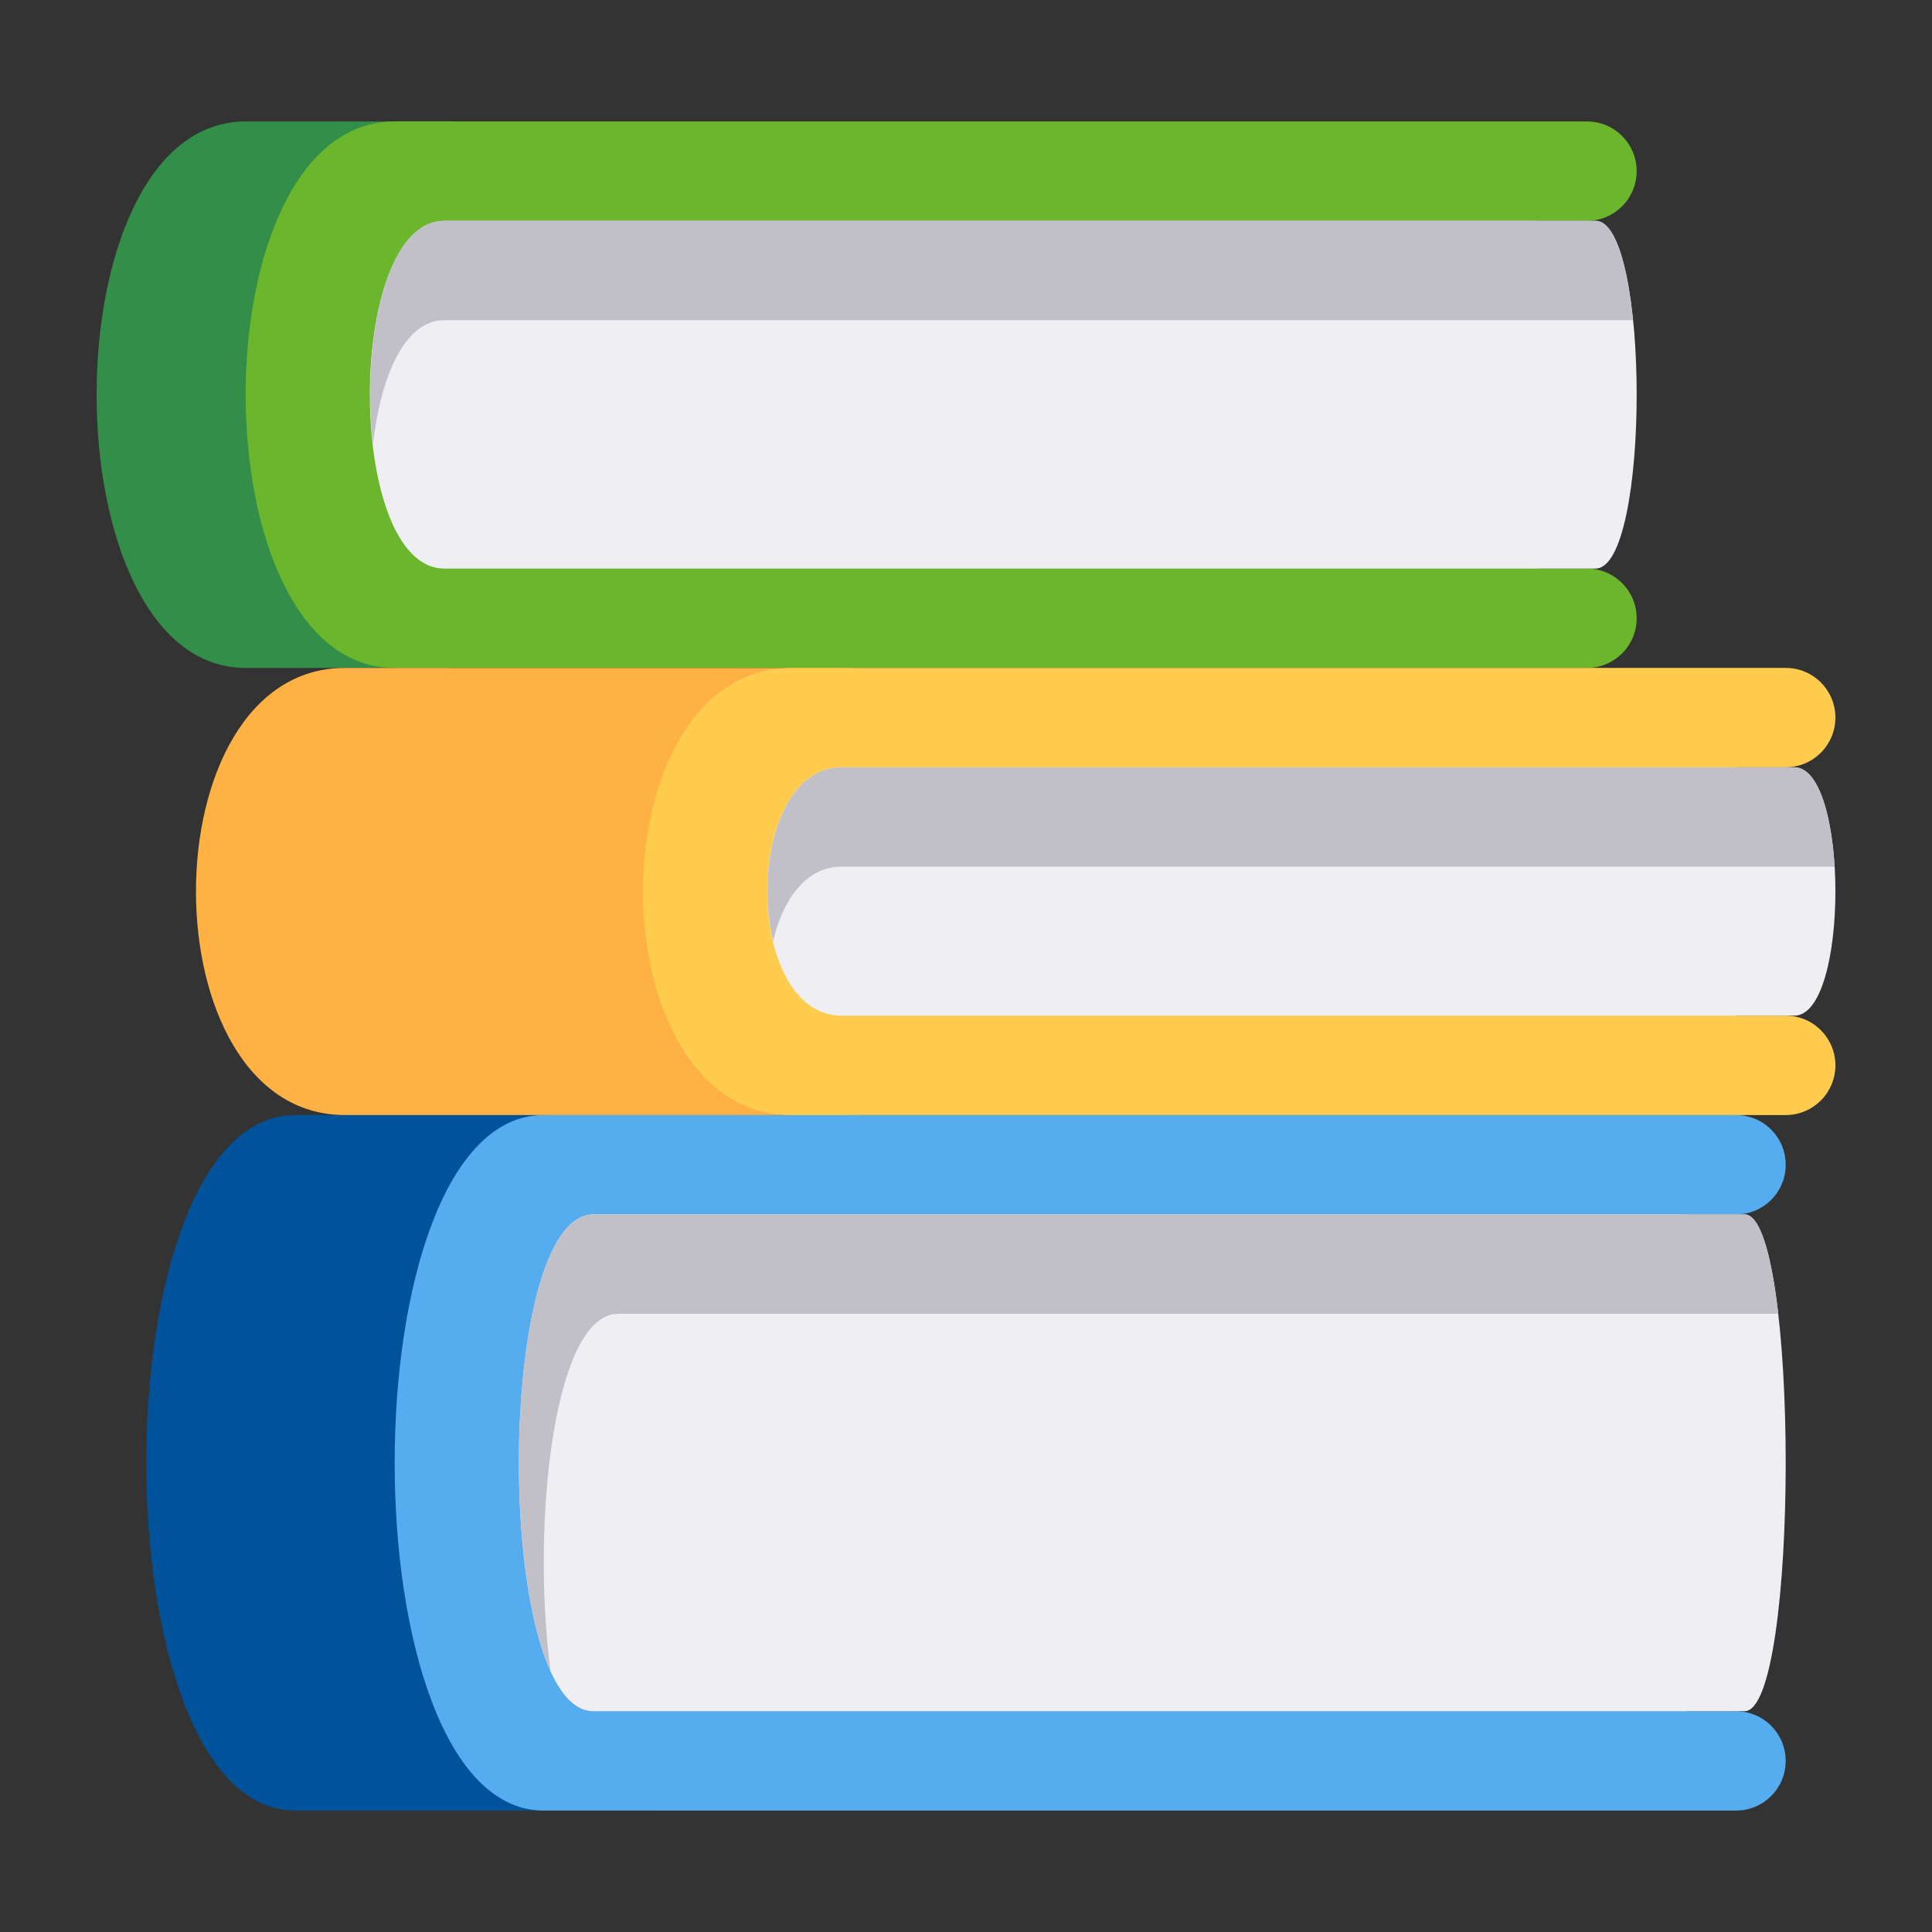
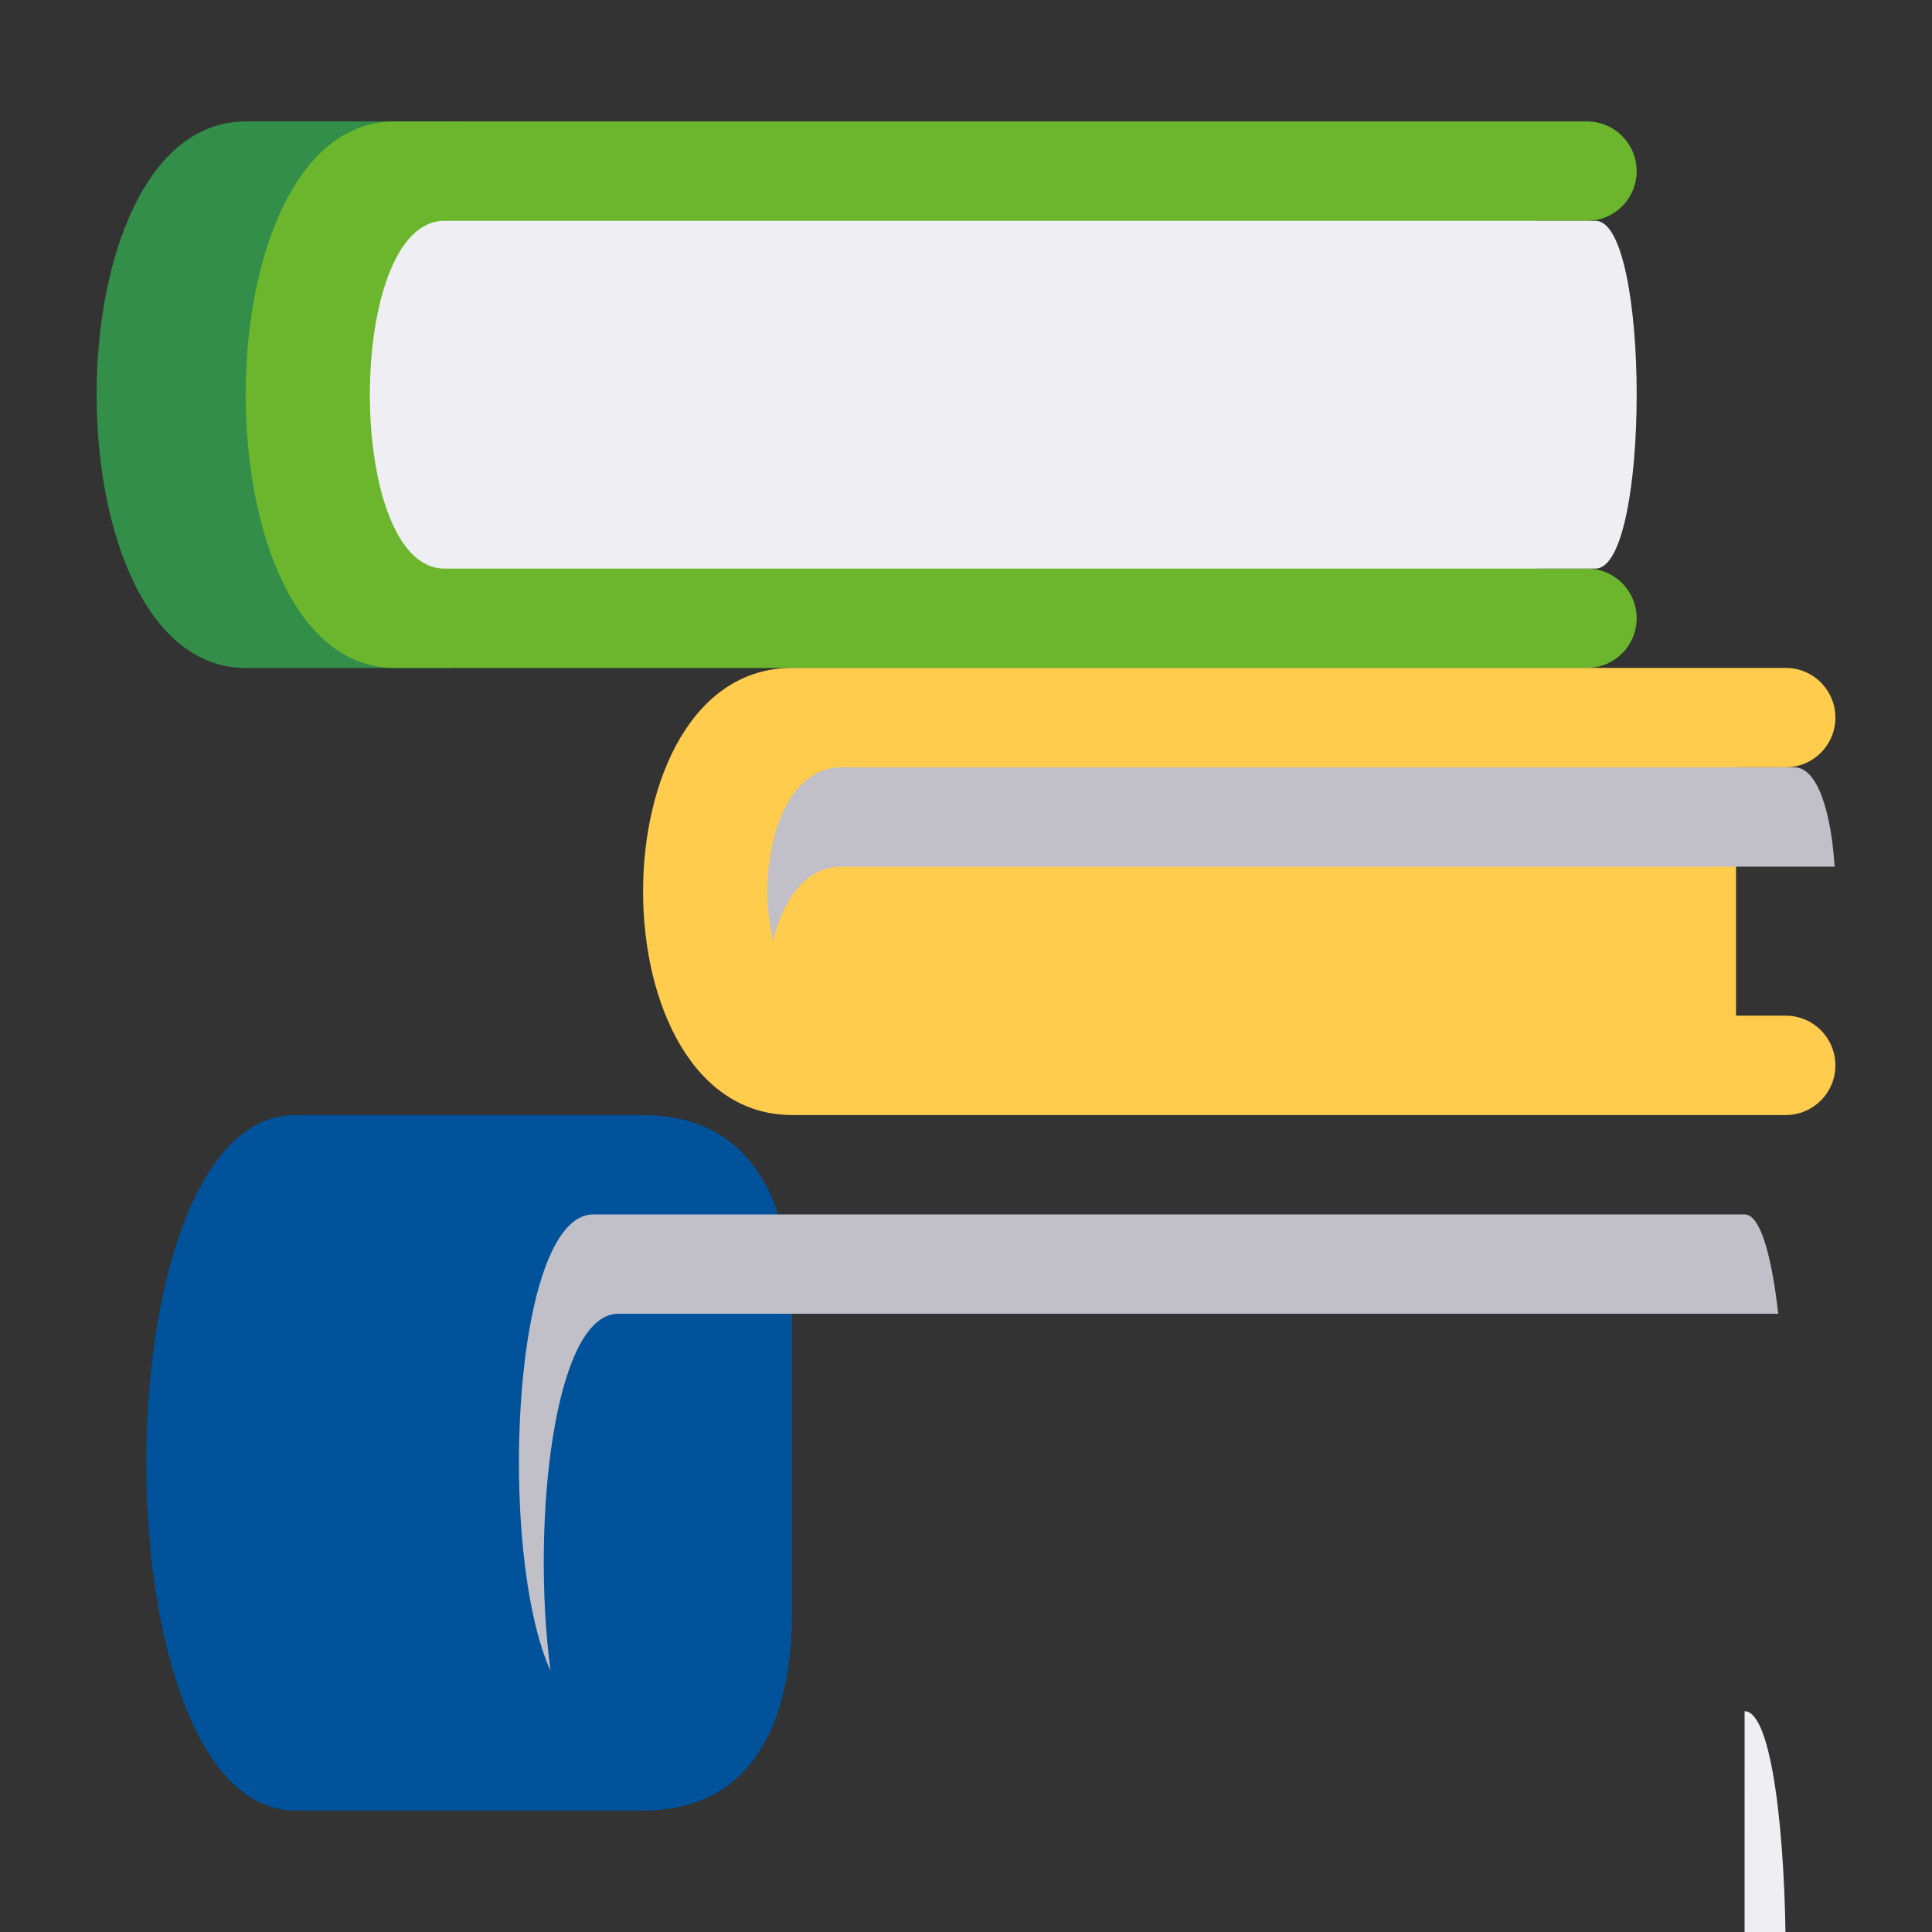
<svg xmlns="http://www.w3.org/2000/svg" id="_레이어_1" data-name="레이어_1" width="80" height="80" viewBox="0 0 80 80">
  <rect x="0" y="0" width="80" height="80" fill="#333333" stroke="none" />
  <defs>
    <style>
      .cls-1 {
        fill: #ffcc4d;
      }

      .cls-2 {
        fill: #00529b;
      }

      .cls-3 {
        fill: none;
      }

      .cls-4 {
        fill: #328e48;
      }

      .cls-5 {
        fill: #ffb243;
      }

      .cls-6 {
        fill: #c1bfc8;
      }

      .cls-7 {
        fill: #6bb62d;
      }

      .cls-8 {
        fill: #efeef3;
      }

      .cls-9 {
        fill: #55acee;
      }
    </style>
  </defs>
  <g>
    <path class="cls-2" d="M32.8,66.743c0,4.544-1.627,8.229-6.171,8.229h-14.4c-8.229,0-8.229-28.8,0-28.8h14.4c4.544,0,6.171,3.684,6.171,8.229v12.343Z" />
-     <path class="cls-9" d="M71.886,70.857h-2.057v-20.571h2.057c1.138,0,2.057-.92,2.057-2.057s-.92-2.057-2.057-2.057H22.514c-8.229,0-8.229,28.8,0,28.8h49.371c1.138,0,2.057-.92,2.057-2.057s-.92-2.057-2.057-2.057Z" />
-     <path class="cls-8" d="M72.24,70.857H24.571c-4.114,0-4.114-20.571,0-20.571h47.668c2.271,0,2.271,20.571,0,20.571Z" />
+     <path class="cls-8" d="M72.24,70.857H24.571h47.668c2.271,0,2.271,20.571,0,20.571Z" />
    <path class="cls-6" d="M25.6,54.4h48.034c-.278-2.417-.741-4.114-1.395-4.114H24.571c-3.396,0-3.987,14.005-1.775,18.901-.806-6.087.128-14.787,2.804-14.787Z" />
    <path class="cls-4" d="M26.629,19.429c0,4.544-3.684,8.229-8.229,8.229h-8.229C1.943,27.657,1.943,5.029,10.171,5.029h8.229c4.544,0,8.229,3.684,8.229,8.229v6.171Z" />
    <path class="cls-7" d="M65.714,23.543h-2.057v-14.4h2.057c1.138,0,2.057-.92,2.057-2.057s-.92-2.057-2.057-2.057H16.343c-8.229,0-8.229,22.629,0,22.629h49.371c1.138,0,2.057-.92,2.057-2.057s-.92-2.057-2.057-2.057Z" />
    <path class="cls-8" d="M66.068,23.543H18.4c-4.114,0-4.114-14.4,0-14.4h47.668c2.271,0,2.271,14.4,0,14.4Z" />
-     <path class="cls-6" d="M18.4,13.257h49.217c-.235-2.314-.749-4.114-1.549-4.114H18.4c-2.454,0-3.433,5.12-2.958,9.257.321-2.794,1.298-5.143,2.958-5.143Z" />
-     <path class="cls-5" d="M43.086,37.943c0,4.544-3.684,8.229-8.229,8.229H14.286c-8.229,0-8.229-18.514,0-18.514h20.571c4.544,0,8.229,3.684,8.229,8.229v2.057Z" />
    <path class="cls-1" d="M73.943,42.057h-2.057v-10.286h2.057c1.138,0,2.057-.92,2.057-2.057s-.92-2.057-2.057-2.057h-41.143c-8.229,0-8.229,18.514,0,18.514h41.143c1.138,0,2.057-.92,2.057-2.057s-.92-2.057-2.057-2.057Z" />
-     <path class="cls-8" d="M74.297,42.057h-39.44c-4.114,0-4.114-10.286,0-10.286h39.44c2.271,0,2.271,10.286,0,10.286Z" />
    <path class="cls-6" d="M34.857,35.886h41.11c-.134-2.185-.687-4.114-1.67-4.114h-39.44c-2.621,0-3.565,4.17-2.845,7.2.407-1.726,1.352-3.086,2.845-3.086Z" />
  </g>
  <rect class="cls-3" y="0" width="80" height="80" />
</svg>